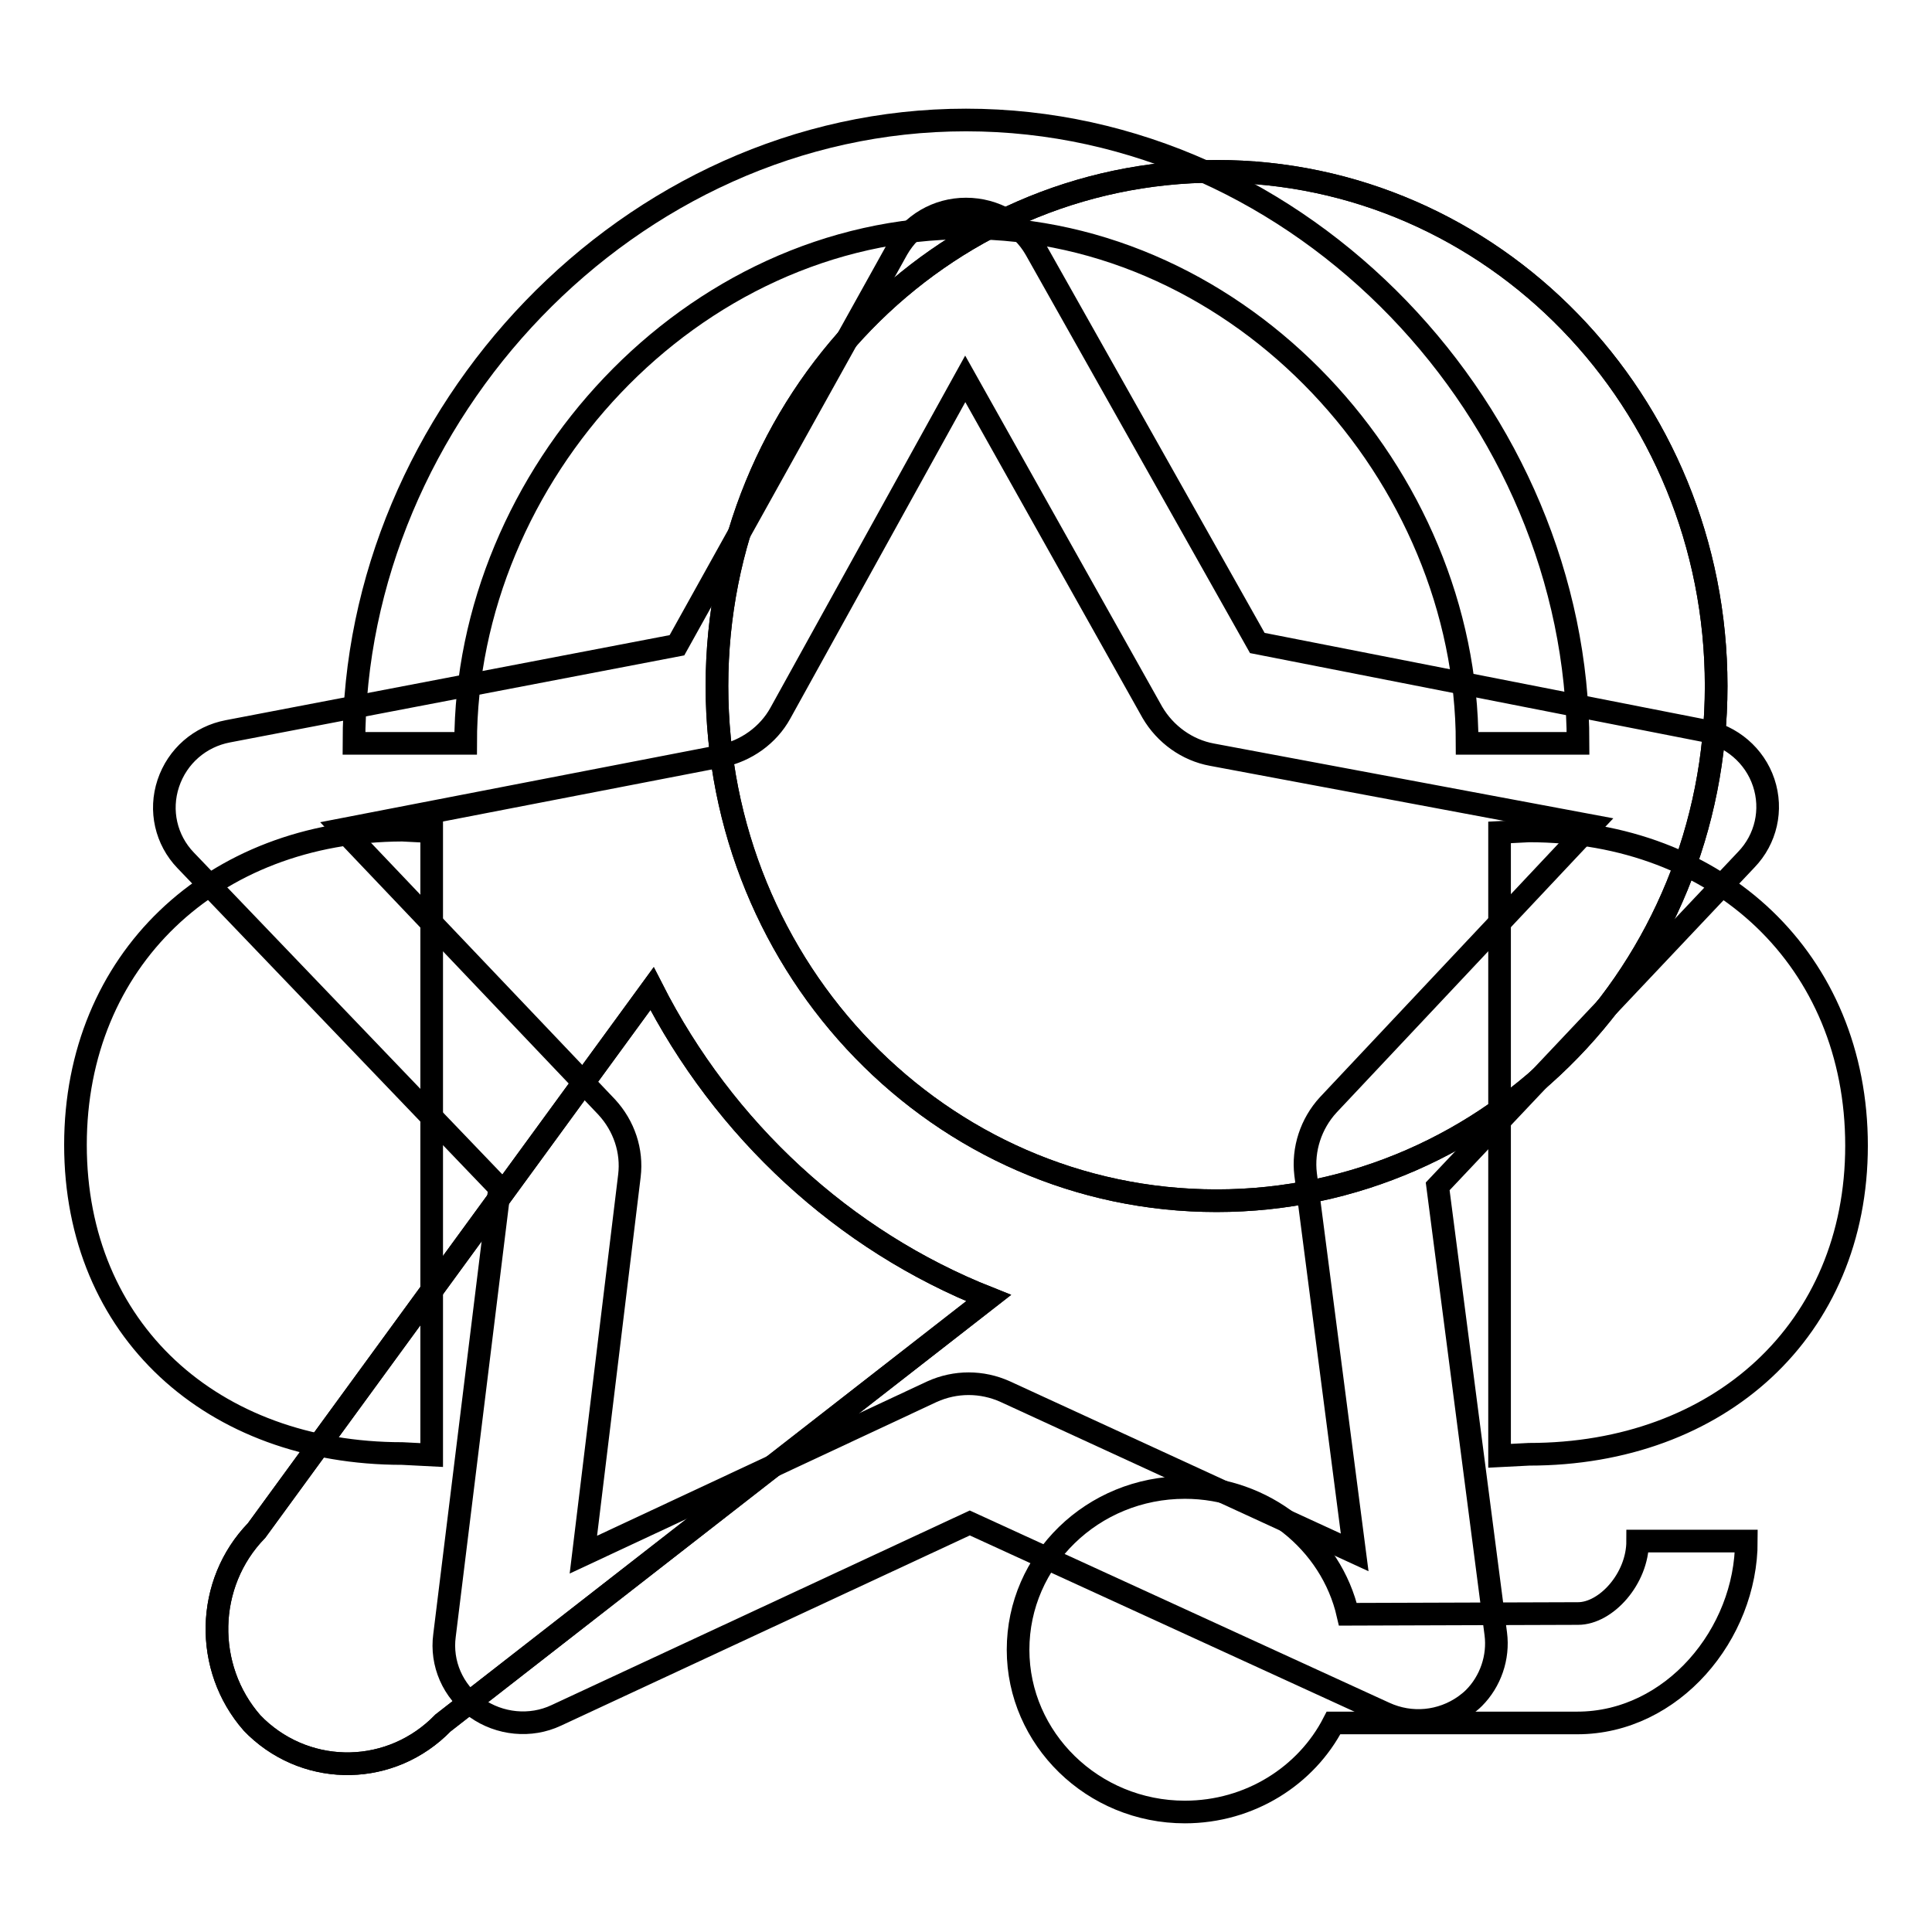
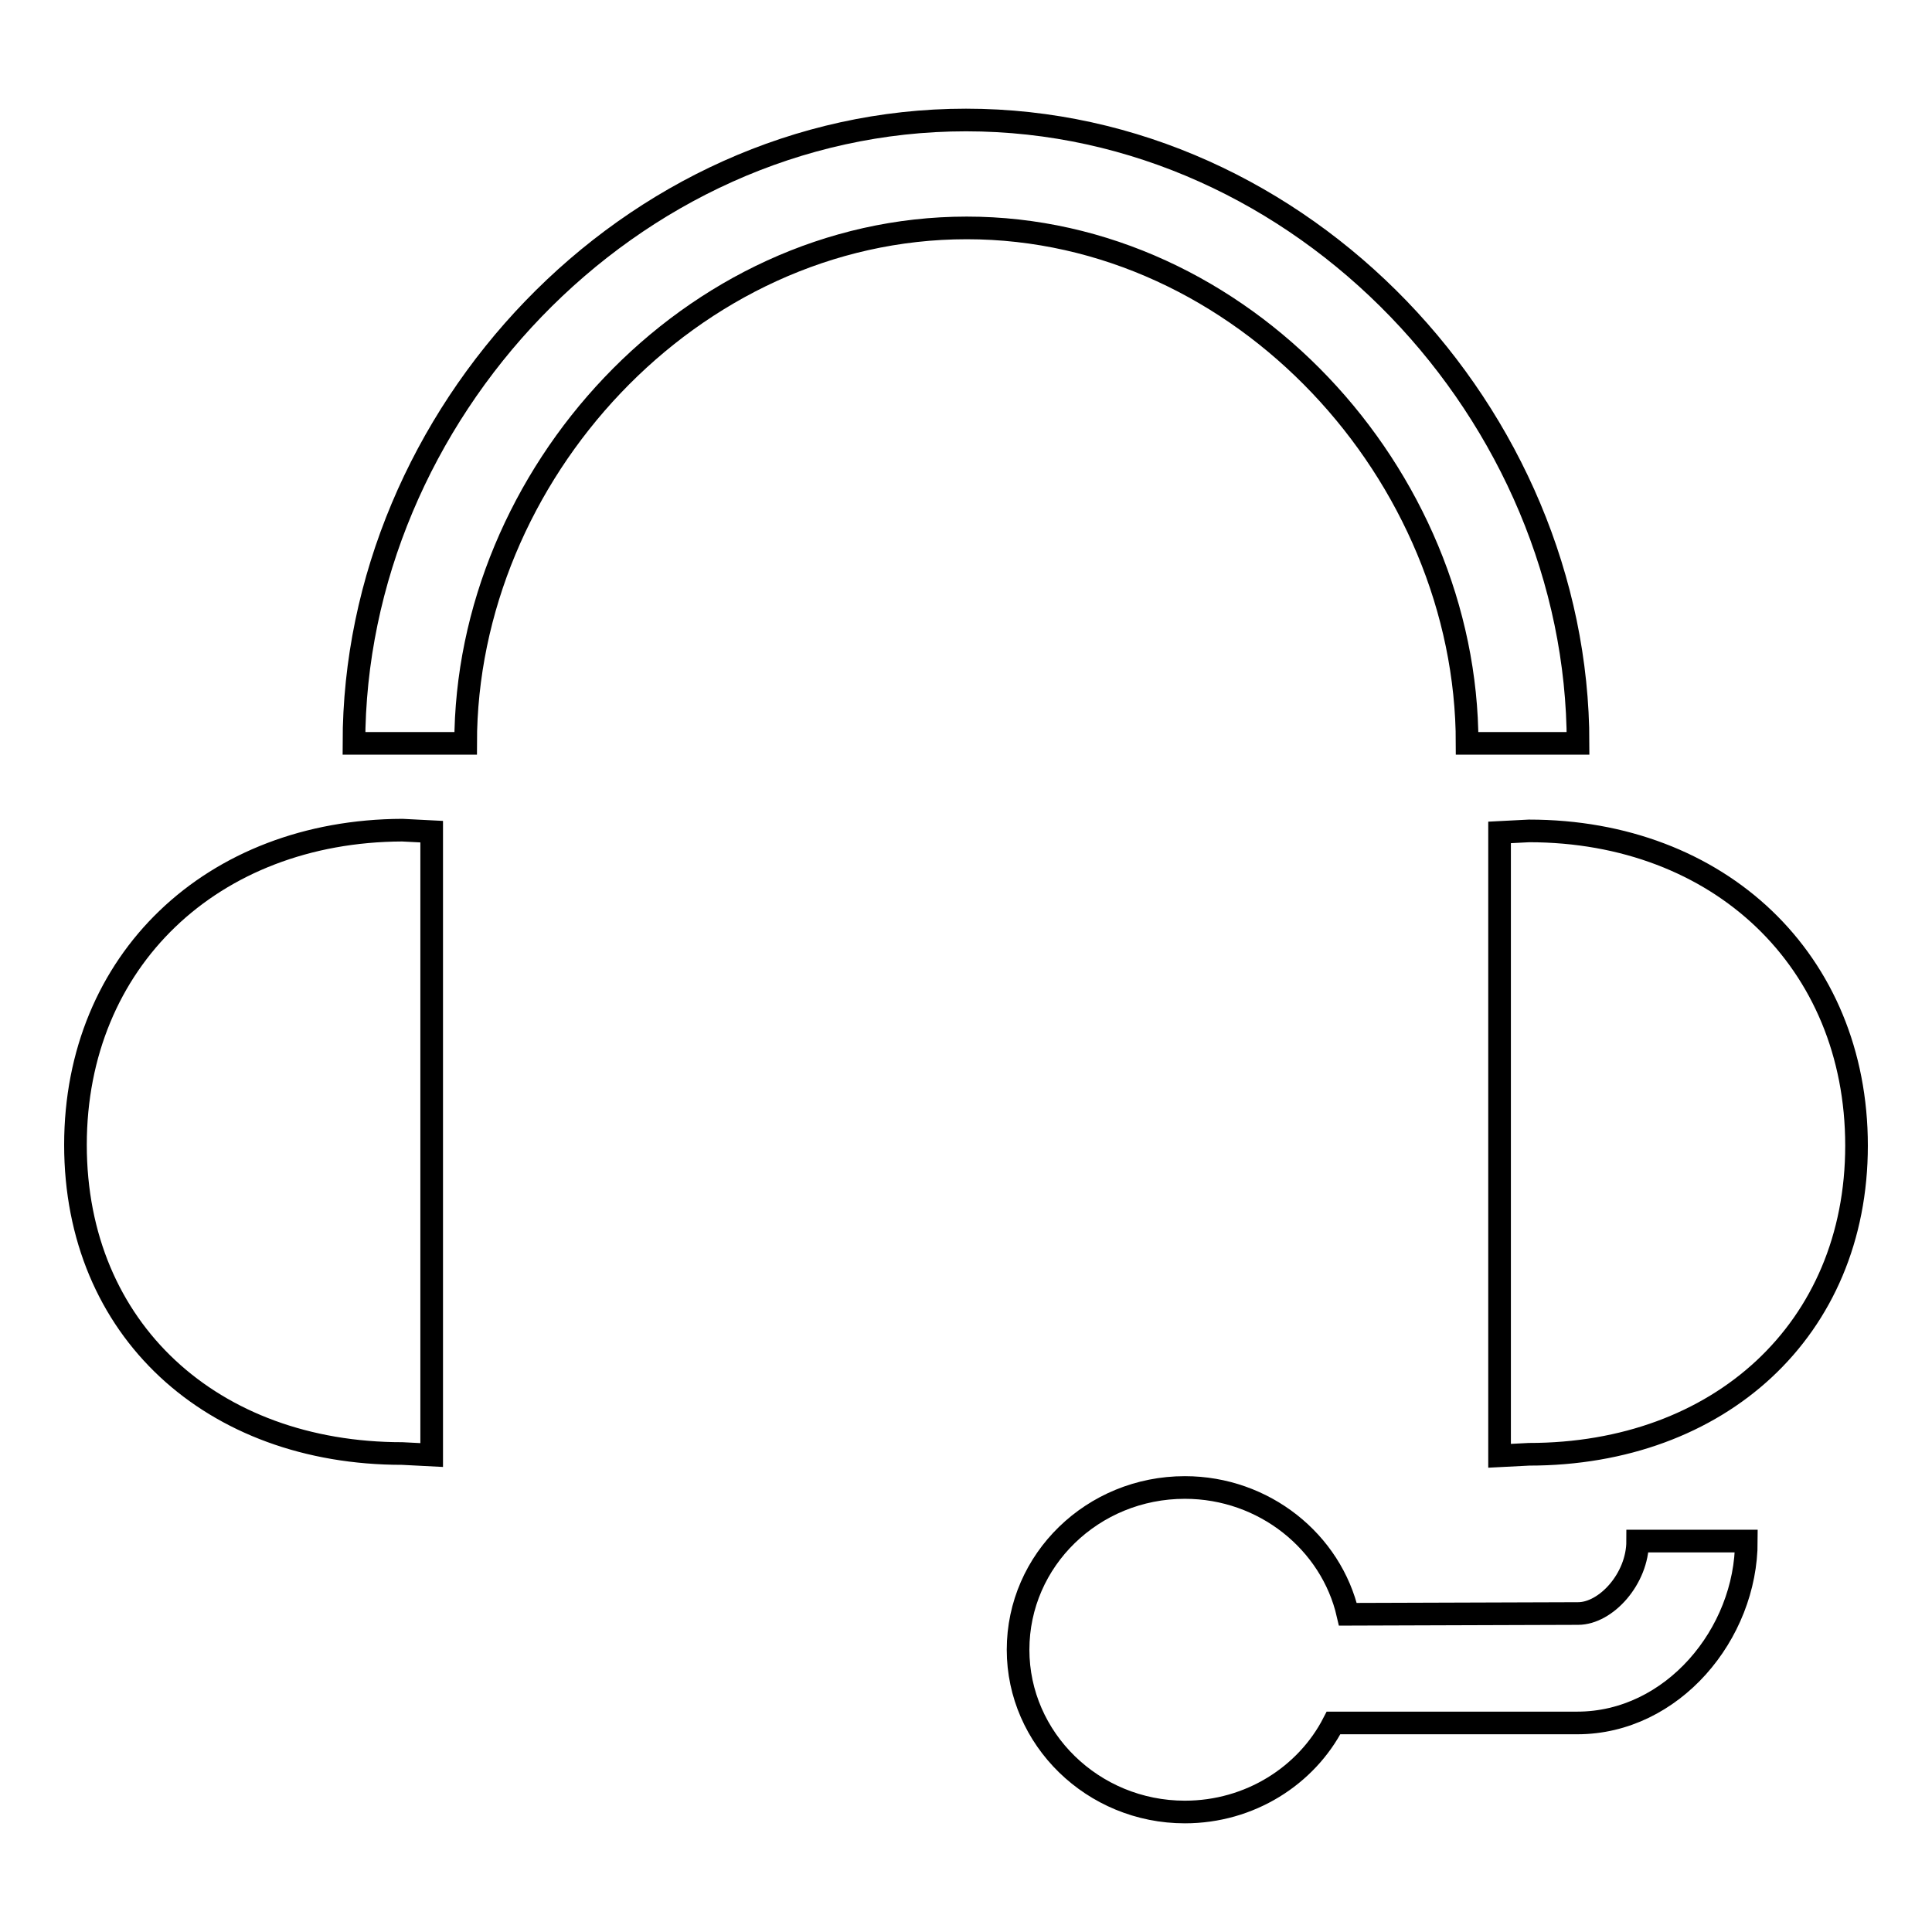
<svg xmlns="http://www.w3.org/2000/svg" version="1.1" x="0px" y="0px" viewBox="0 0 256 256" enable-background="new 0 0 256 256" xml:space="preserve">
  <g>
    <g>
-       <path stroke-width="3" fill-opacity="0" stroke="#000000" d="M195.3,225c-0.4,0.4-0.8,0.7-1.2,1c-3.1,2.2-7.1,2.6-10.6,1l-55-25.2l-54.8,25.5c-3.4,1.6-7.5,1.2-10.6-1c-3.1-2.2-4.7-5.9-4.2-9.6l7.3-59.3L24.6,114c-2.6-2.7-3.5-6.6-2.3-10.2c1.2-3.6,4.2-6.2,7.9-6.9l59.5-11.4L118.9,33c1.9-3.3,5.3-5.3,9.1-5.3c3.8,0,7.3,2,9.2,5.3l29.4,52.2l59.1,11.6c3.7,0.7,6.8,3.3,8,6.9c1.2,3.6,0.3,7.5-2.3,10.2l-40.9,43.3l7.7,59.3C198.6,219.6,197.5,222.8,195.3,225z M77.3,206l46.2-21.6c3.1-1.4,6.6-1.4,9.7,0l46.3,21.3l-6.5-50.1c-0.4-3.3,0.7-6.7,3-9.2l34.8-37l-50.2-9.4c-3.3-0.6-6.2-2.7-7.9-5.6l-24.8-44.2l-24.5,44.3c-1.6,2.9-4.5,5-7.9,5.7l-50.1,9.7l35,36.8c2.3,2.5,3.4,5.8,3,9.1L77.3,206z" />
-       <path stroke-width="3" fill-opacity="0" stroke="#000000" d="M95,90.9c0,37.7,29.6,68.2,66.2,68.2c36.6,0,66.2-30.6,66.2-68.2c0-37.7-29.6-68.2-66.2-68.2C124.6,22.7,95,53.2,95,90.9z M34,202.8c-6.8,7-7,18.2-0.6,25.5l0.3,0.3l0.3,0.3c7,6.6,17.9,6.4,24.7-0.6L131,172c-19.2-7.6-35.1-22.3-44.6-41L34,202.8z" />
-       <path stroke-width="3" fill-opacity="0" stroke="#000000" d="M95,90.9c0,37.7,29.6,68.2,66.2,68.2c36.6,0,66.2-30.6,66.2-68.2c0-37.7-29.6-68.2-66.2-68.2C124.6,22.7,95,53.2,95,90.9z M34,202.8c-6.8,7-7,18.2-0.6,25.5l0.3,0.3l0.3,0.3c7,6.6,17.9,6.4,24.7-0.6L131,172c-19.2-7.6-35.1-22.3-44.6-41L34,202.8z" />
      <path stroke-width="3" fill-opacity="0" stroke="#000000" d="M10,151.7c0,24.5,18.1,40.9,43.3,40.9l3.9,0.2v-82.6l-3.9-0.2C28.1,110.1,10,127.3,10,151.7z M202.6,110.1l-3.9,0.2v82.6l3.9-0.2c25.2,0,43.4-16.5,43.4-40.9C246,127.3,227.8,110.1,202.6,110.1z M209.1,213.8L209.1,213.8l-30.5,0.1c-2.2-9.6-11.1-16.8-21.6-16.8c-12.2,0-22.1,9.6-22.1,21.5c0,11.8,9.9,21.5,22.1,21.5c8.6,0,16.1-4.8,19.7-11.8v0l32.3,0l0,0c12.6,0,22.4-11.8,22.4-24.1h-14.4C217,209.2,212.8,213.8,209.1,213.8z M194.4,98.5h14.7c0-43.4-36.4-82.6-81.1-82.6c-44.7,0-81.1,39.2-81.1,82.6h14.8c0-35.5,29.8-68.3,66.4-68.3C164.6,30.2,194.4,63,194.4,98.5z" />
    </g>
  </g>
</svg>